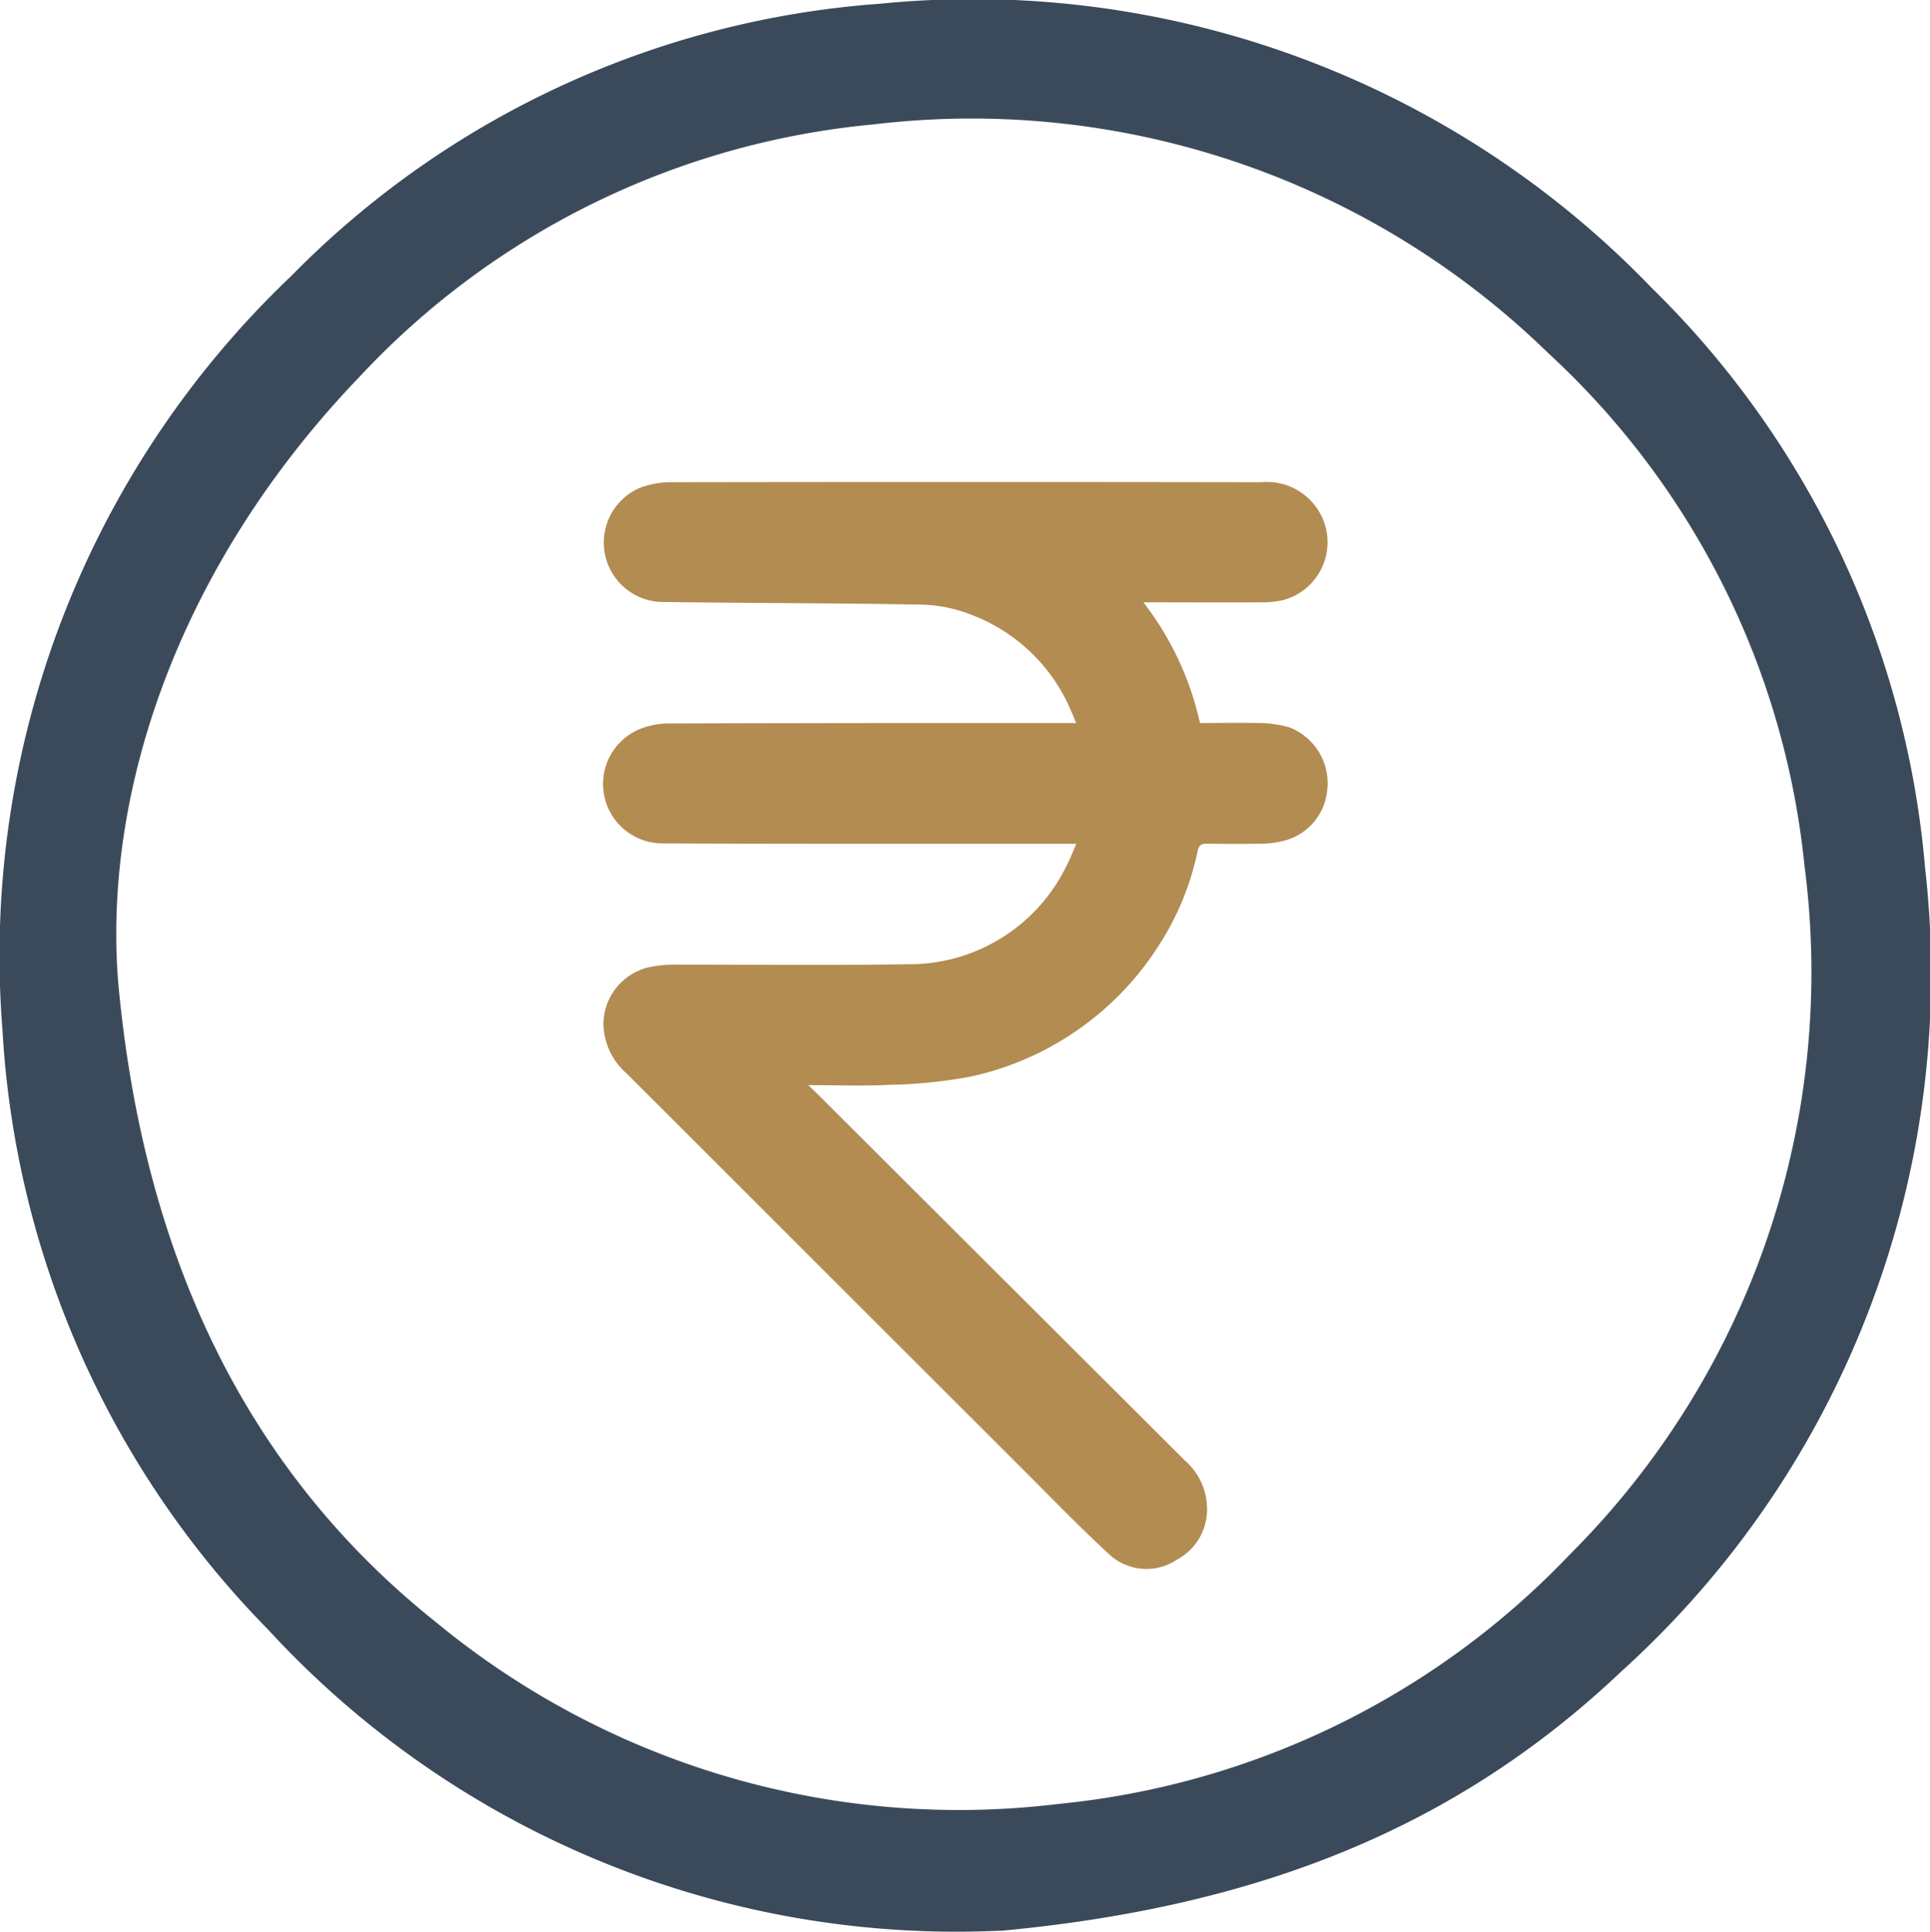
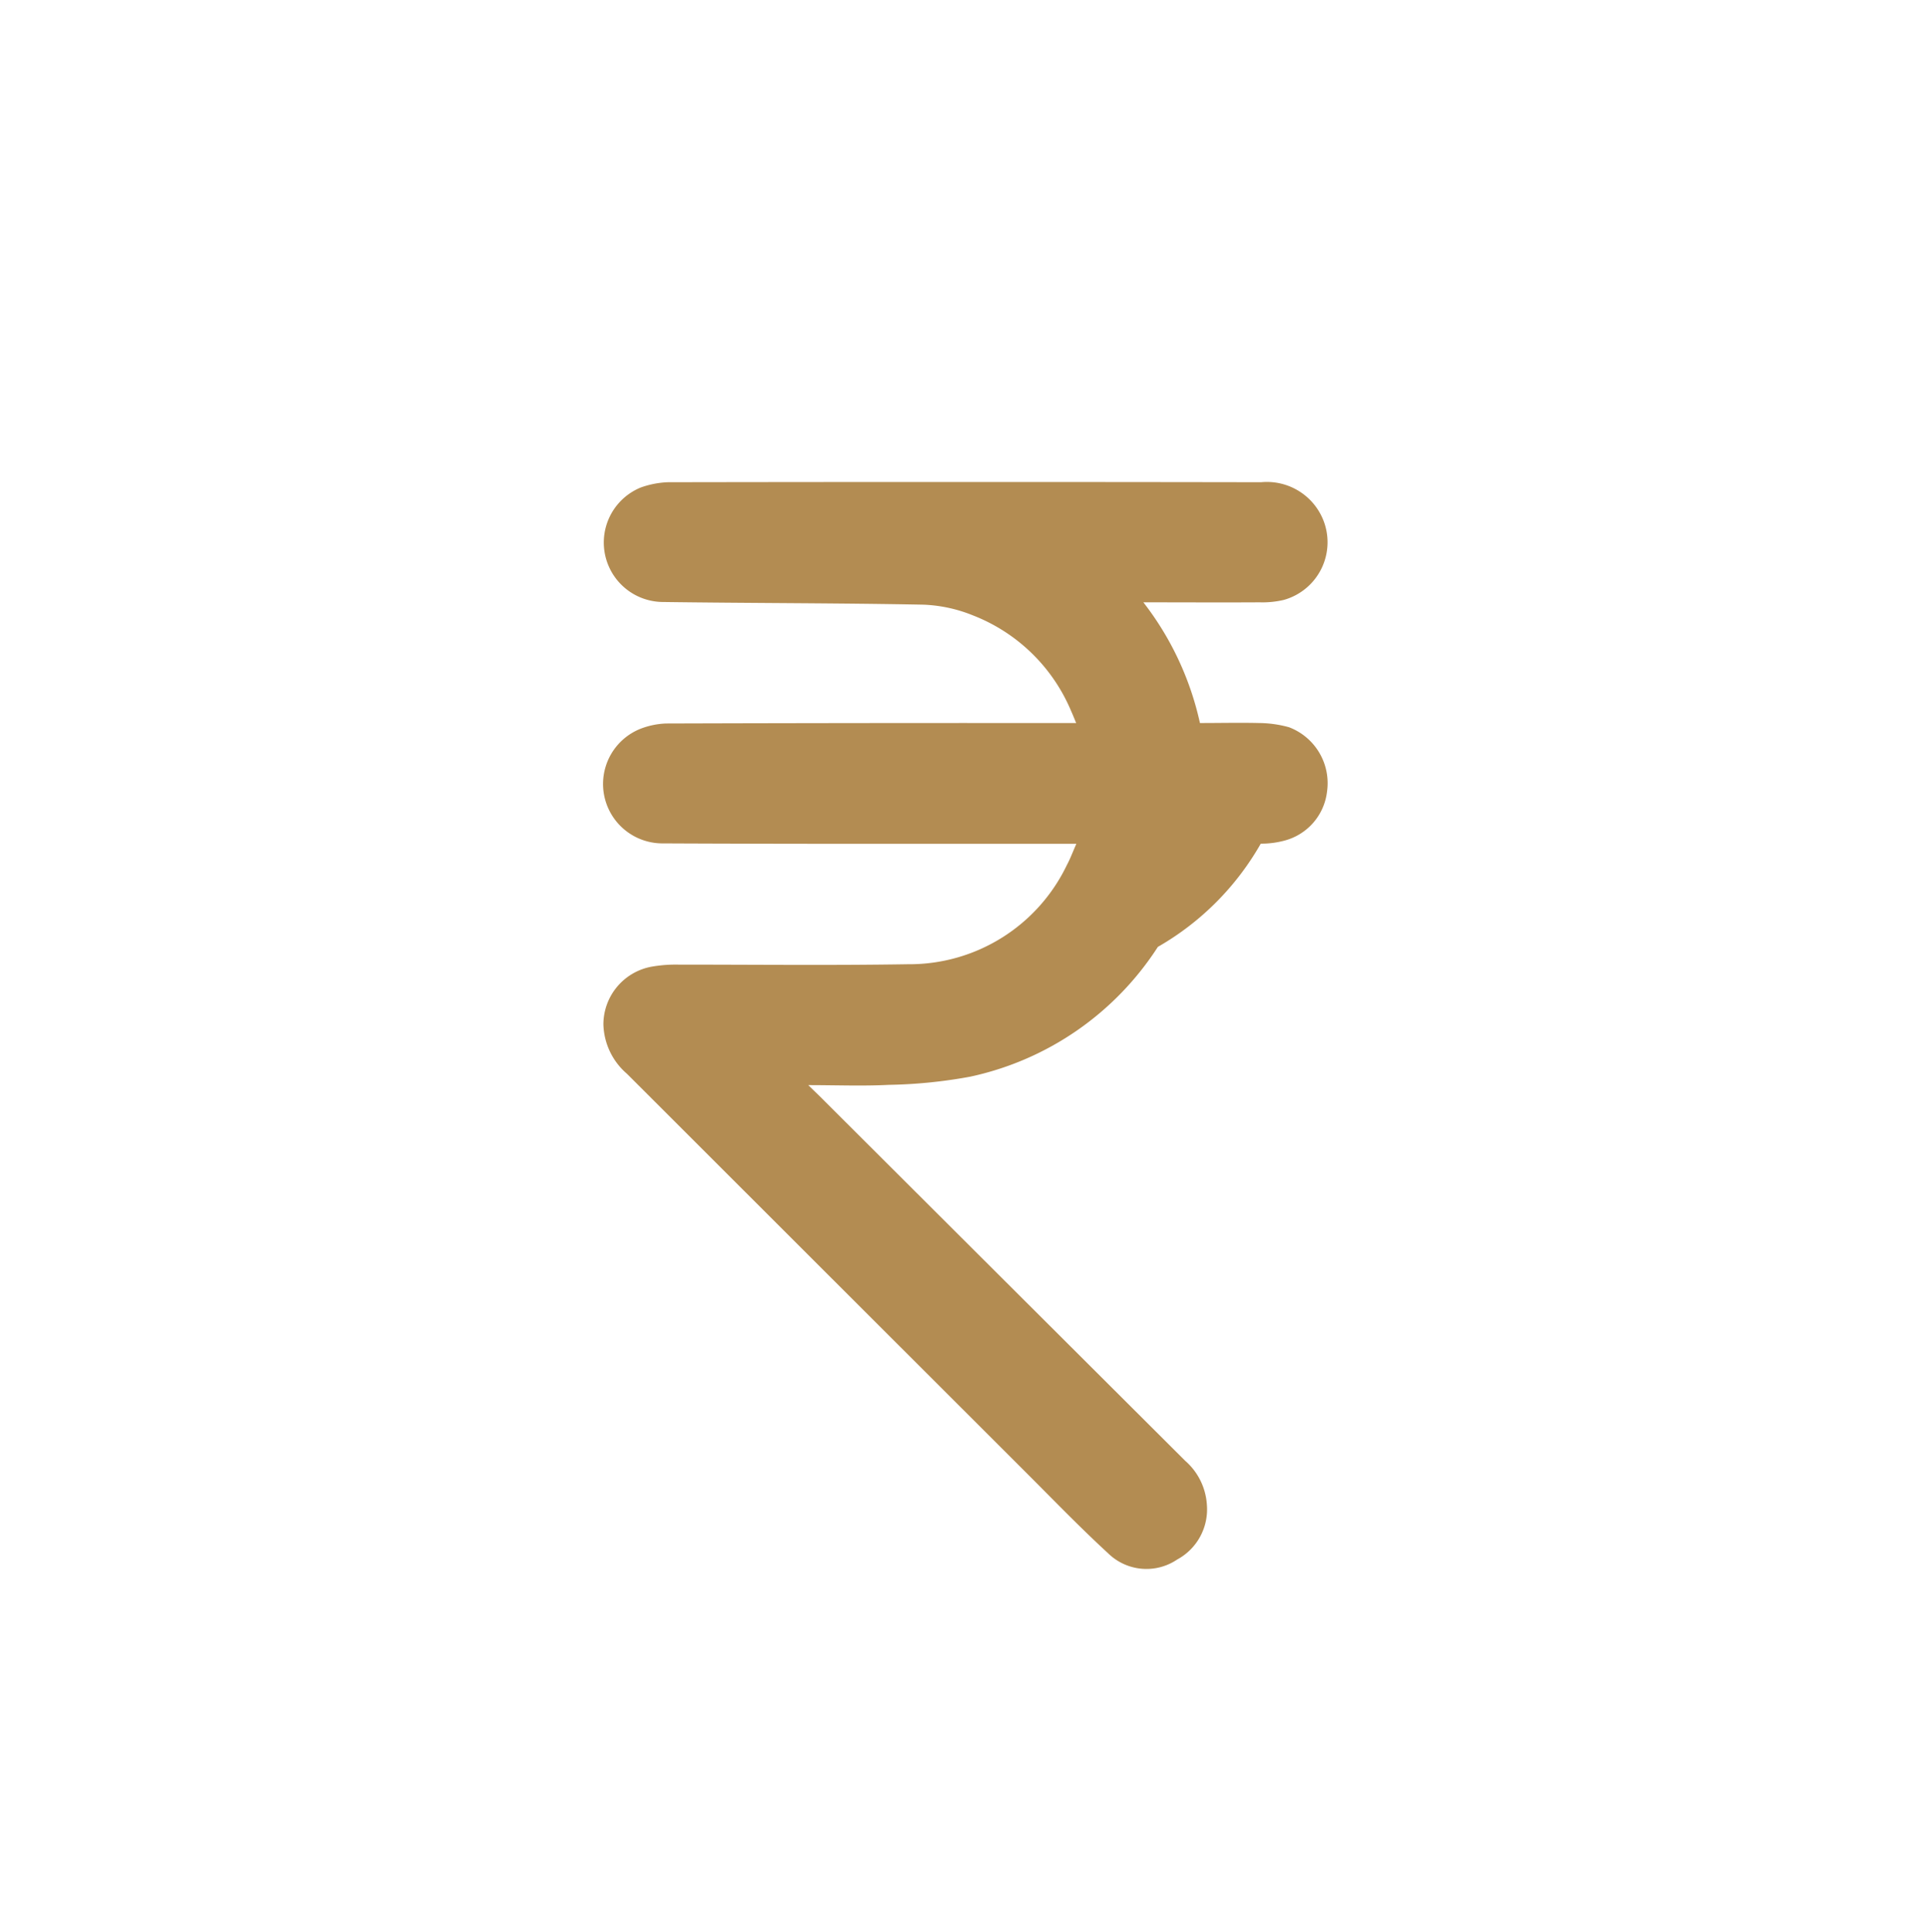
<svg xmlns="http://www.w3.org/2000/svg" width="50.824" height="50.886" viewBox="0 0 50.824 50.886">
  <g id="Group_3574" data-name="Group 3574" transform="translate(0 0)">
-     <path id="Path_15748" data-name="Path 15748" d="M26.348,50.85A24.627,24.627,0,0,1,7.064,42.924a24.506,24.506,0,0,1-7-15.809,24.71,24.71,0,0,1,7.6-19.841A24.158,24.158,0,0,1,23.153.1a24.8,24.8,0,0,1,20.34,7.48,24.269,24.269,0,0,1,7.2,15.26,24.759,24.759,0,0,1-8,21.185c-4.253,4.032-9.413,6.186-16.344,6.829M3.112,25.868c.6,6.568,2.97,12.558,8.374,16.861a21.634,21.634,0,0,0,16.389,4.783A21.485,21.485,0,0,0,41.35,40.931a21.66,21.66,0,0,0,6.167-18.144A21.241,21.241,0,0,0,40.764,9.294,21.74,21.74,0,0,0,23,3.277,21.179,21.179,0,0,0,9.449,9.943C4.7,14.9,2.712,20.853,3.112,25.868" transform="translate(0 0)" fill="#3b4a5a" />
-     <path id="Path_15749" data-name="Path 15749" d="M85.283,79.745c.178.174.312.3.444.435q4.738,4.728,9.477,9.455a1.675,1.675,0,0,1,.572,1.163,1.5,1.5,0,0,1-.783,1.438,1.443,1.443,0,0,1-1.823-.169c-.743-.683-1.444-1.411-2.159-2.125q-5.254-5.249-10.507-10.5a1.777,1.777,0,0,1-.62-1.3,1.548,1.548,0,0,1,1.281-1.523,3.67,3.67,0,0,1,.684-.052c2.02,0,4.041.023,6.061-.01a4.6,4.6,0,0,0,4.178-2.611c.089-.165.154-.343.251-.561H92.02c-3.535,0-7.071.006-10.606-.011a1.565,1.565,0,0,1-.56-3.016,2.069,2.069,0,0,1,.683-.142q5.229-.016,10.457-.011h.34c-.052-.125-.092-.227-.137-.326a4.621,4.621,0,0,0-2.58-2.509,3.855,3.855,0,0,0-1.3-.283c-2.3-.044-4.6-.039-6.894-.071A1.566,1.566,0,0,1,80.87,64a2.381,2.381,0,0,1,.709-.138q7.812-.013,15.623,0a1.6,1.6,0,0,1,1.625.963A1.577,1.577,0,0,1,97.8,66.962a2.453,2.453,0,0,1-.634.063c-1,.006-2,0-3.063,0a7.966,7.966,0,0,1,1.49,3.179c.531,0,1.043-.012,1.555,0a3.035,3.035,0,0,1,.791.111,1.576,1.576,0,0,1,1,1.7A1.516,1.516,0,0,1,97.822,73.3a2.338,2.338,0,0,1-.627.081c-.472.011-.944.008-1.416,0-.146,0-.212.038-.247.192A7.284,7.284,0,0,1,94.485,76.1a7.837,7.837,0,0,1-4.944,3.419,12.972,12.972,0,0,1-2.144.215c-.682.035-1.367.007-2.113.007" transform="translate(-63.994 -51.161)" fill="#b38c52" />
+     <path id="Path_15749" data-name="Path 15749" d="M85.283,79.745c.178.174.312.3.444.435q4.738,4.728,9.477,9.455a1.675,1.675,0,0,1,.572,1.163,1.5,1.5,0,0,1-.783,1.438,1.443,1.443,0,0,1-1.823-.169c-.743-.683-1.444-1.411-2.159-2.125q-5.254-5.249-10.507-10.5a1.777,1.777,0,0,1-.62-1.3,1.548,1.548,0,0,1,1.281-1.523,3.67,3.67,0,0,1,.684-.052c2.02,0,4.041.023,6.061-.01a4.6,4.6,0,0,0,4.178-2.611c.089-.165.154-.343.251-.561H92.02c-3.535,0-7.071.006-10.606-.011a1.565,1.565,0,0,1-.56-3.016,2.069,2.069,0,0,1,.683-.142q5.229-.016,10.457-.011h.34c-.052-.125-.092-.227-.137-.326a4.621,4.621,0,0,0-2.58-2.509,3.855,3.855,0,0,0-1.3-.283c-2.3-.044-4.6-.039-6.894-.071A1.566,1.566,0,0,1,80.87,64a2.381,2.381,0,0,1,.709-.138q7.812-.013,15.623,0a1.6,1.6,0,0,1,1.625.963A1.577,1.577,0,0,1,97.8,66.962a2.453,2.453,0,0,1-.634.063c-1,.006-2,0-3.063,0a7.966,7.966,0,0,1,1.49,3.179c.531,0,1.043-.012,1.555,0a3.035,3.035,0,0,1,.791.111,1.576,1.576,0,0,1,1,1.7A1.516,1.516,0,0,1,97.822,73.3a2.338,2.338,0,0,1-.627.081A7.284,7.284,0,0,1,94.485,76.1a7.837,7.837,0,0,1-4.944,3.419,12.972,12.972,0,0,1-2.144.215c-.682.035-1.367.007-2.113.007" transform="translate(-63.994 -51.161)" fill="#b38c52" />
  </g>
</svg>